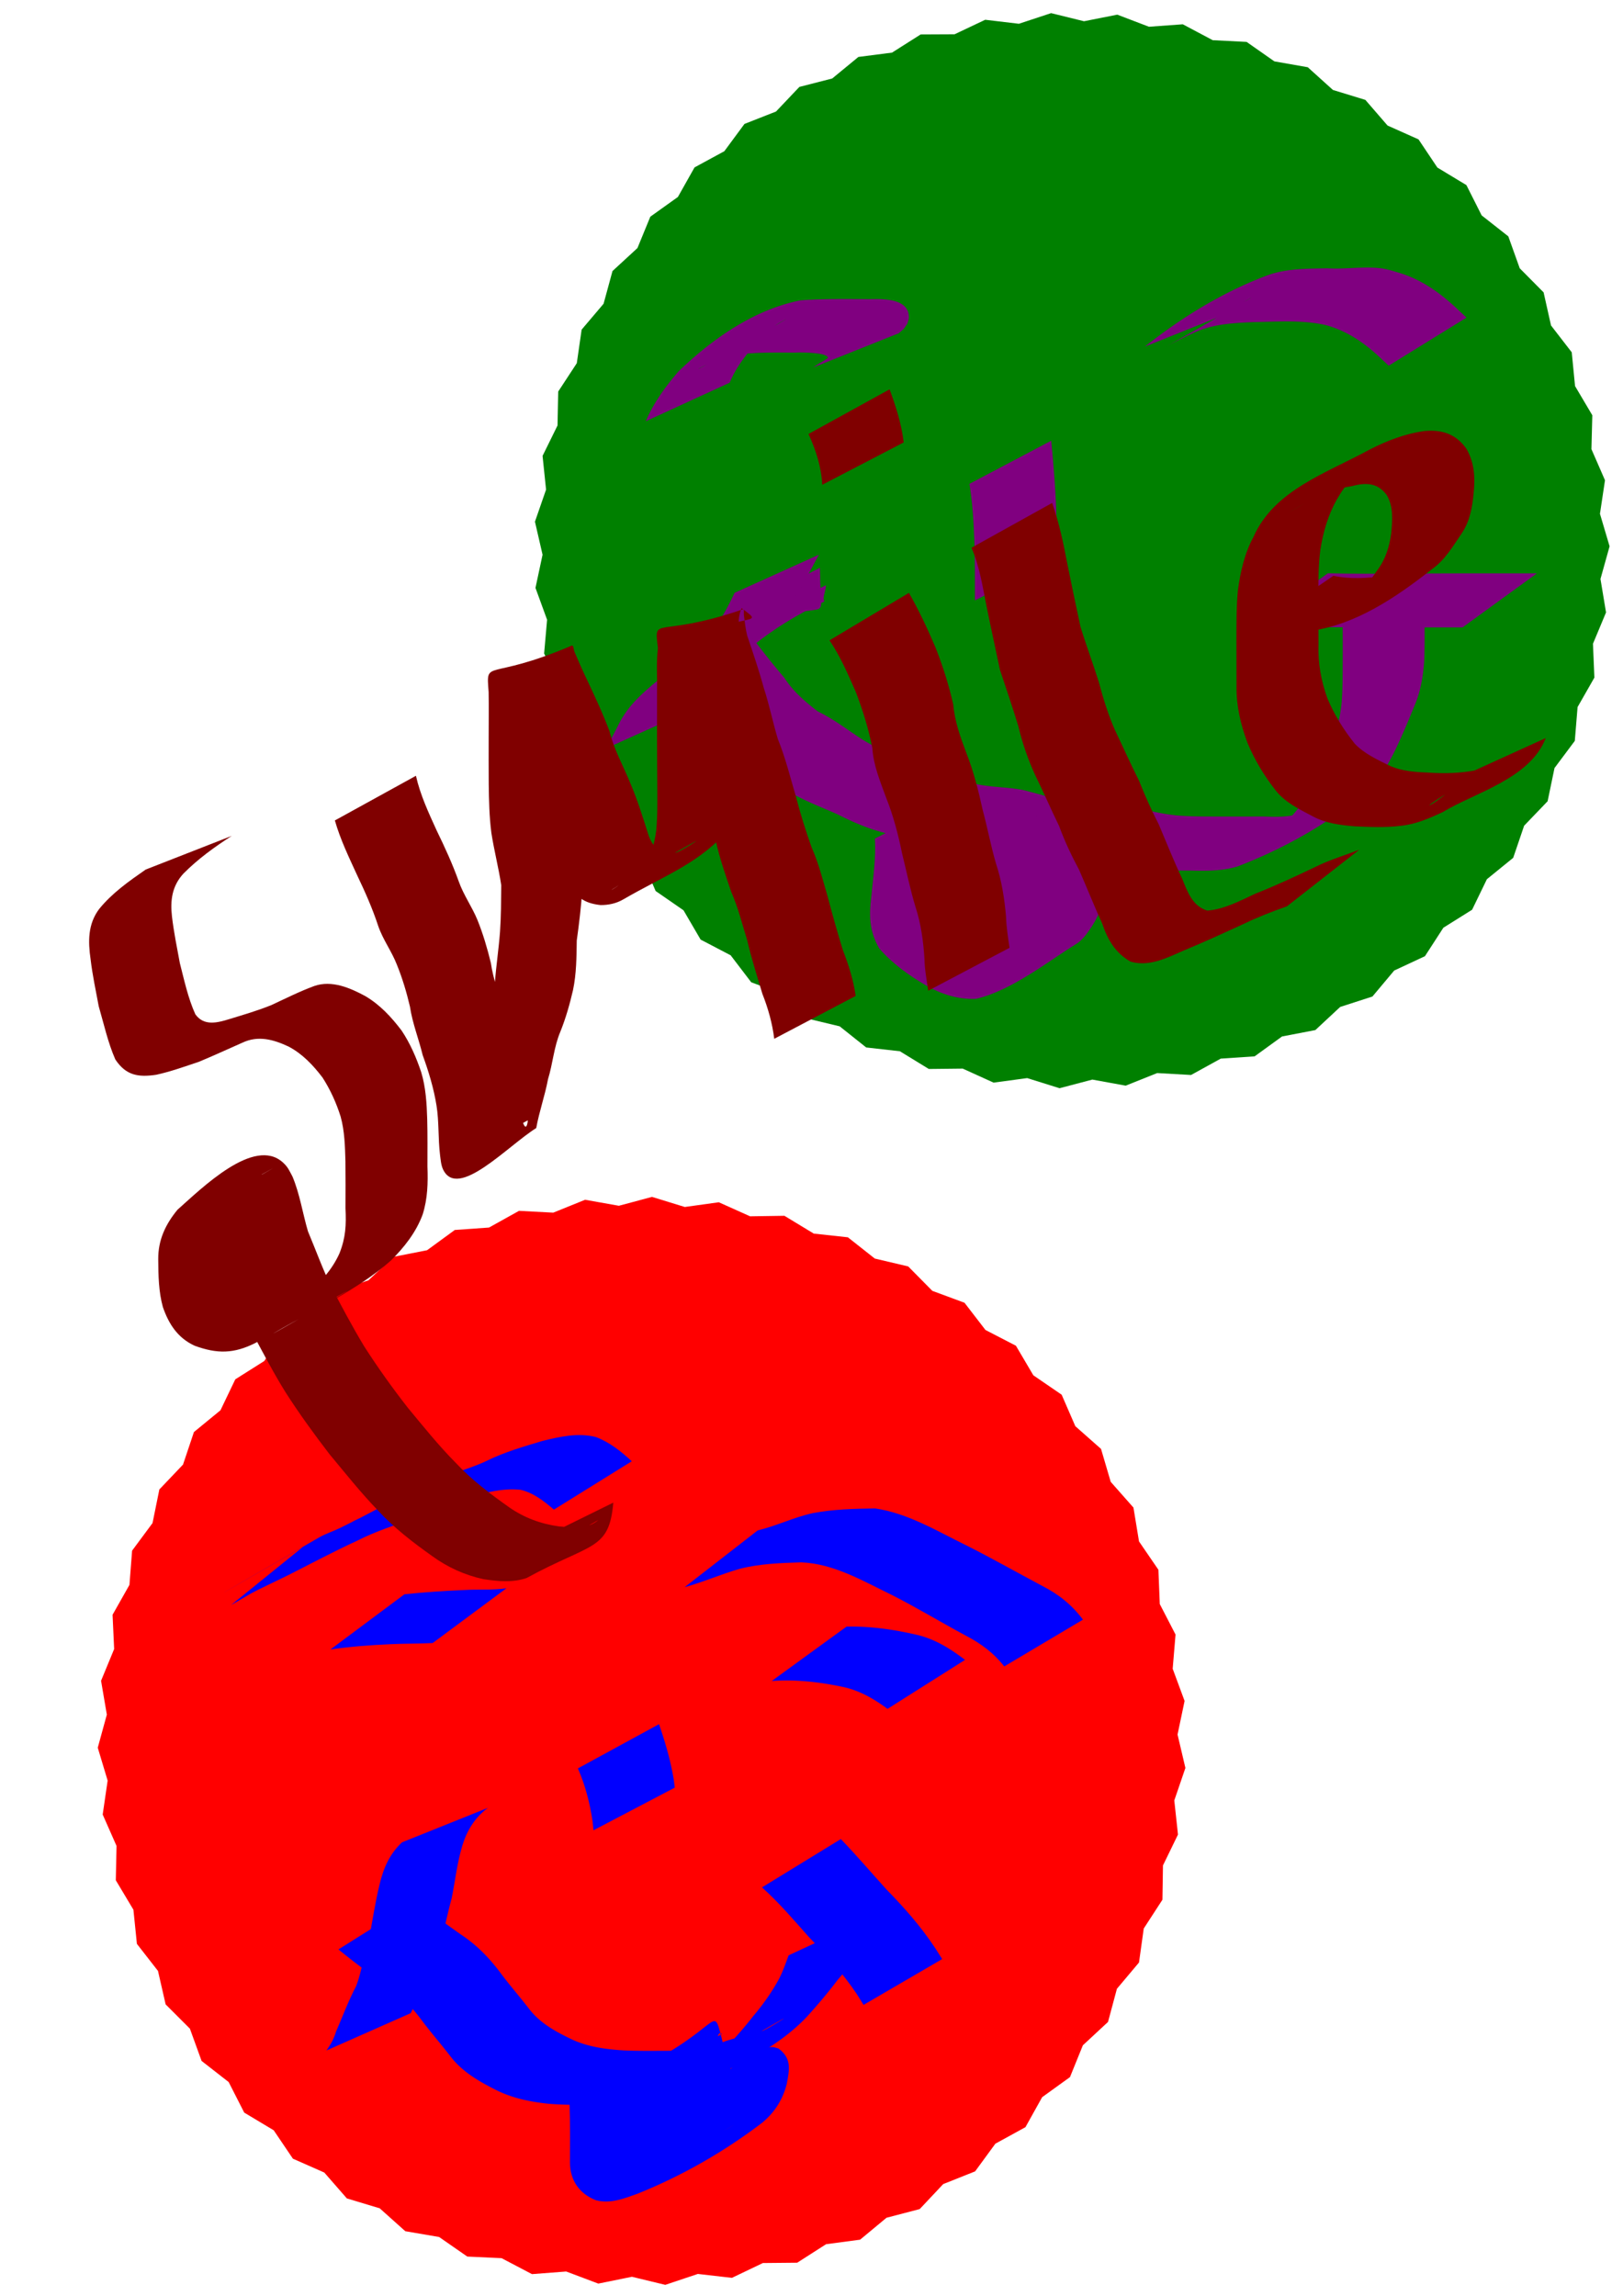
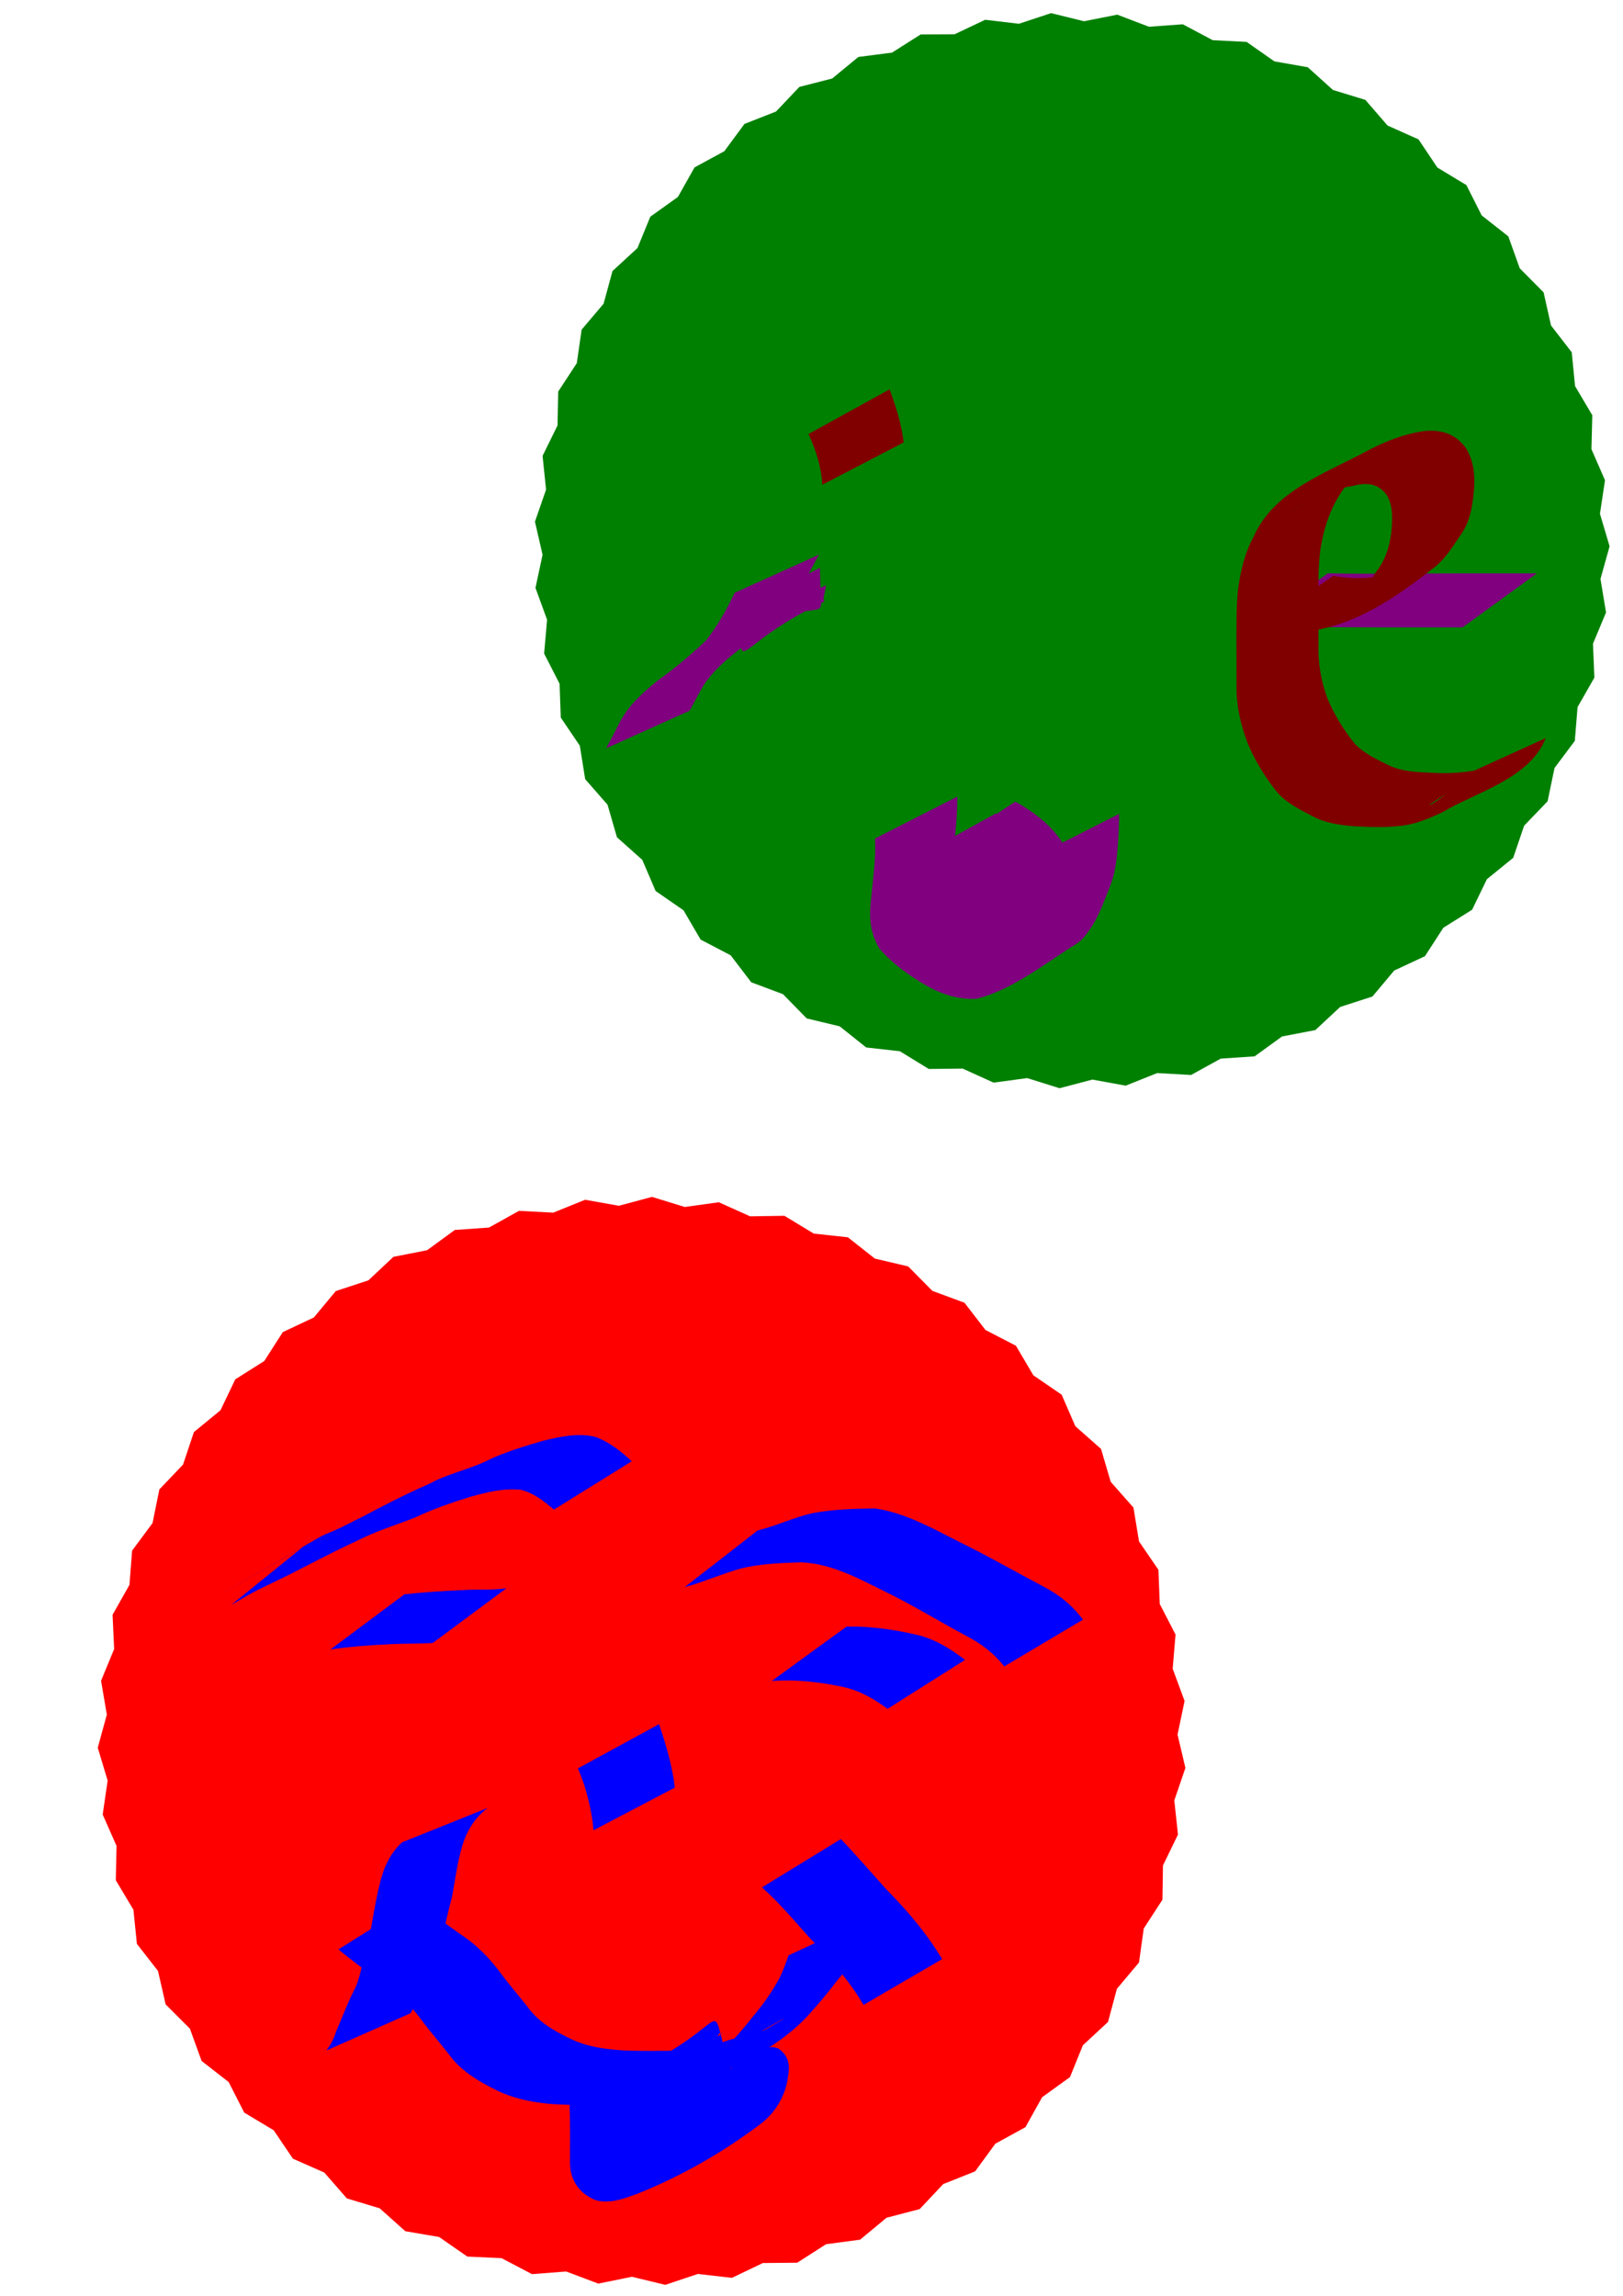
<svg xmlns="http://www.w3.org/2000/svg" width="744.094" height="1052.362" viewBox="0 0 744.094 1052.362">
  <path d="M282.857 383.79l-4.328-14.931-10.242-11.695-2.46-15.35-8.728-12.866-.554-15.537-7.081-13.84 1.359-15.487-5.326-14.605 3.251-15.203-3.49-15.15 5.094-14.687-1.602-15.464 6.86-13.95.31-15.543 8.524-13.002 2.218-15.387 10.057-11.855 4.091-14.999 11.438-10.53 5.903-14.381 12.645-9.044 7.626-13.548 13.66-7.421 9.234-12.508 14.469-5.687 10.7-11.278 15.058-3.865 12.006-9.878 15.418-1.986 13.128-8.327 15.547-.076 14.051-6.651 15.438 1.834 14.763-4.873 15.095 3.718 15.25-3.023 14.524 5.545 15.505-1.126L556 18.422l15.527.788 12.733 8.92 15.311 2.69 11.54 10.418 14.866 4.551 10.172 11.757 14.193 6.343 8.65 12.918 13.307 8.04 6.997 13.882 12.218 9.614 5.238 14.637 10.943 11.043 3.4 15.17 9.504 12.303 1.51 15.473 7.919 13.378-.403 15.541 6.215 14.25-2.309 15.374 4.417 14.906-4.181 14.974 2.551 15.335-5.99 14.346.648 15.533-7.707 13.502-1.266 15.494-9.308 12.452-3.16 15.222-10.768 11.214-5.007 14.718-12.064 9.805-6.778 13.991-13.177 8.25-8.446 13.051-14.091 6.567-9.986 11.915-14.792 4.786-11.374 10.598-15.268 2.931-12.59 9.12-15.512 1.033-13.616 7.503-15.521-.88-14.435 5.772-15.295-2.781-15.035 3.955-14.837-4.64-15.407 2.078-14.155-6.428-15.546.169-13.257-8.12-15.449-1.742-12.16-9.687-15.116-3.628-10.877-11.108-14.557-5.458-9.43-12.36-13.775-7.205-7.84-13.426-12.785-8.843-6.13-14.287z" fill="green" />
-   <path d="M296.071 193.097c3.62-8.54 9.036-15.936 15.048-22.91 15.505-14.889 34.672-28.382 55.994-32.527 10.515-.767 21.082-.577 31.62-.529 5.869-.105 17.938-.499 17.977 8.275.004 1.006-.465 1.957-.698 2.935-2.247 3.212-.936 1.727-3.968 4.425l-39.25 15.695c3.07-2.07 1.571-1.13 4.48-2.844.395-.255 2.324-1.48 2.325-1.532.071-2.612-13.137-2.597-14.562-2.474-10.48.043-21.139-.367-31.461 1.697-14.101 4.399-30.076 16.48 26.62-16.868 1.158-.68-2.39 1.232-3.523 1.952a39.145 39.145 0 00-3.508 2.518c-1.163.934-2.226 1.988-3.339 2.982-5.995 6.508-11.89 13.218-15.275 21.522l-38.48 17.683zM524.877 158.896c17.07-13.582 36.098-25.237 56.58-32.832 8.702-3.05 18-2.883 27.098-3.072 7.658.489 15.47-.807 23.115-.151 4.109.352 6.61 1.288 10.53 2.428 10.366 3.295 18.975 9.702 26.728 17.13l3.428 3.181-35.678 22.041-3.462-3.228c-7.326-6.996-15.548-12.758-25.483-15.394-10.802-2.434-21.872-1.527-32.876-1.358-8.986.39-18.07.817-26.456 4.428-13.74 5.98-32.664 18.156 25.11-15.509 1.145-.667-2.908 1.388-6.687 4.323-.892.693-1.713 1.474-2.57 2.211l-39.377 15.802zM481.943 202.01c.886 9.11 1.65 18.223 2.112 27.365.385 7.673.409 15.358.465 23.04l-.013 3.684-37.545 19.132-.015-3.663c.024-7.656.004-15.313-.217-22.967-.336-8.965-.828-17.951-2.275-26.816l37.488-19.776zM342.434 288.901c5.435 7.447 11.096 14.703 17.102 21.698 4.086 6.348 9.537 10.999 15.43 15.53 6.76 3.204 12.674 7.76 18.886 11.849 7.85 5.242 16.876 8.51 25.433 12.445 8.561 4.352 17.295 7.374 26.807 8.655 7.243 1.78 14.82 1.628 22.126 2.885 1.614.278 8.188 2.111 9.885 2.574 7.489 2.354 15.24 3.324 23.041 3.806 6.363-.02 12.553.267 18.82 1.294a96.482 96.482 0 0019.332 4.122c6.322.533 12.674.517 19.013.524 7.115.017 14.229-.003 21.343-.01 7.598.347 13.867.19 20.843-3.065-3.786 3.504 15.609-7.843 10.672-5.015-57.935 33.192-37.946 22.92-26.02 14.058 6.682-4.693 11.47-10.931 15.508-17.915 3.507-7.086 6.922-14.181 9.797-21.547 2.563-5.883 3.933-12.083 4.62-18.431.555-6.846.466-13.726.52-20.59.022-6.736-.009-13.472-.056-20.209l37.525-19.127c-.025 6.741-.026 13.483.03 20.224.073 6.953.111 13.91-.173 20.859-.53 6.712-1.61 13.354-4.255 19.602-3.049 7.437-6.068 14.803-9.638 22.015-3.771 7.4-8.077 14.412-14.822 19.49-16.876 13.95-36.48 24.715-56.885 32.568-7.129 2.11-14.368 2.048-21.757 1.859-7.139.012-14.278.037-21.417.028-6.458-.064-12.944-.063-19.356-.93-6.54-1.008-12.875-2.795-19.332-4.19-6.19-.783-12.416-.57-18.629-1.099-7.894-.778-15.684-2.155-23.259-4.57-10.408-2.67-21.12-3.36-31.702-5.134-9.705-1.668-18.639-5.166-27.399-9.649-8.812-4.01-18.153-7.206-26.101-12.828-6.216-4.278-12.528-8.331-19.104-12.036-6.078-4.712-11.36-9.973-15.638-16.429-5.986-7.091-11.551-14.519-17.61-21.543l36.42-21.768z" fill="purple" />
  <path d="M608.74 262.8c11.415.274 22.835.17 34.251.144 8.645-.065 17.29-.076 25.934-.105 7.152.003 14.304-.03 21.456-.007 4.745.003 9.49-.016 14.234 0l-34.098 24.774c-4.745.016-9.49-.002-14.235 0-7.146.024-14.292-.01-21.438-.007-8.548-.029-17.096-.04-25.644-.105-11.548-.027-23.1-.125-34.646.144L608.74 262.8zM378.675 268.26c-.034 2.094-1.039 4.151-1.1 6.239-.012.436.567 1.106.175 1.296-39.252 18.99-36.726 31.35-39.117 15.31-.295-3.882-.251-7.778-.274-11.667l37.578-19.193c.05 3.709.1 7.421.359 11.123.964 15.6.408-.01-38.187 20.48-.329.175.51.784.873.7 1.3-.299 1.224-4.896 1.659-5.584l38.034-18.705z" fill="purple" />
  <path d="M375.437 254.244c-4.154 7.69-8.062 15.444-13.122 22.59-6.259 7.345-13.786 13.681-21.52 19.437-6.9 5.202-13.593 10.796-18.366 18.065-2.158 3.748-4.189 7.567-6.198 11.397l-38.286 17.278c1.935-3.876 4.064-7.635 5.96-11.531 4.187-8.142 10.872-14.11 17.942-19.798 7.799-5.48 15-11.629 21.89-18.207 5.284-6.747 9.403-14.01 13.061-21.75l38.639-17.481zM438.885 365.132c.118 8.978-1.042 17.875-1.836 26.798-.96 7.664-1.362 14.86 2.578 21.677 5.765 6.473 12.694 11.041 20.172 15.243 6.691 3.416 13.974 5.662 21.38 3.733 12.82-6.858 31.972-17.26-27.174 15.595-1.086.603 2.051-1.408 3.025-2.18 2.586-2.05 2.67-2.342 4.806-4.732 4.444-5.359 6.48-12.061 9.177-18.364 3.142-7.298 3.835-15.199 4.288-23.036.18-5.134.101-2.546.233-7.766l37.53-19.033c-.067 5.302-.004 2.666-.188 7.91-.42 8.196-.808 16.49-3.568 24.304-2.725 6.528-4.863 13.387-8.701 19.337-1.986 2.965-4.212 6.293-7.356 8.193-11.527 6.969-29.255 21.28-45.853 25.054-8.09.324-15.792-2.12-22.795-6.144-7.956-4.655-15.47-9.974-21.528-17.014-4.586-7.974-4.7-15.053-3.566-24.078.819-8.729 2.134-17.471 1.606-26.252l37.77-19.245z" fill="purple" />
  <path d="M465.479 367.447c7.708 4.284 14.587 9.392 19.977 16.39 4.417 6.166 6.345 13.293 7.306 20.695.407 7.973-1.706 15.453-5.255 22.504-11.85 18.571-41.654 39.032-42.868 13.744-.154-5.839 3.285-13.329-.397-18.5-5.965.316-5.986 5.018-12.81.921-.568-.654-1.273-1.212-1.703-1.964-1.405-2.462-1.426-4.508-2.192-7.214-1.228-4.335-3.009-8.546-4.534-12.782-2.13-5.323-1.103-2.613-3.073-8.133l36.756-20.332c1.908 5.43.894 2.714 3.045 8.147 1.529 4.382 3.382 8.672 4.845 13.072.55 1.653.517 3.536 1.409 5.033.155.26.505.336.757.503 5.153.164 9.782-3.582 14.092 1.482.59 1.035 1.374 1.982 1.767 3.106 1.955 5.598.224 11.813-.212 17.489-.409 4.163-.233.39.08 3.99.03.348.004-1.18-.302-1.008-30.807 17.452-45.782 29.725-33.253 19.568 4.214-6.022 6.301-12.653 6.418-20.027-.619-6.688-1.983-13.183-5.986-18.758-5.175-6.461-11.722-11.224-19.295-14.616l35.428-23.31z" fill="purple" />
  <path d="M134.286 989.505l-8.811-13.035-13.5-8.078-7.143-14.019-12.406-9.676-5.365-14.79-11.123-11.127-3.507-15.338-9.67-12.41-1.597-15.652-8.072-13.504.34-15.73-6.352-14.393 2.27-15.569-4.535-15.065 4.166-15.172-2.649-15.508 5.999-14.545-.723-15.717 7.74-13.697 1.214-15.686 9.366-12.642 3.132-15.418 10.848-11.396 5.003-14.916 12.166-9.976 6.798-14.189 13.3-8.405 8.49-13.246 14.232-6.707 10.054-12.102 14.948-4.907 11.465-10.775 15.438-3.033 12.702-9.284 15.693-1.113 13.747-7.653 15.712.824 14.582-5.905 15.492 2.748 15.197-4.069 15.037 4.632 15.582-2.17 14.353 6.443 15.732-.238 13.452 8.159 15.641 1.696 12.348 9.75 15.314 3.605 11.056 11.194 14.756 5.46 9.596 12.468 13.973 7.232 7.991 13.552 12.978 8.894 6.266 14.432 11.787 10.422 4.444 15.092 10.417 11.79 2.556 15.525 8.889 12.982.629 15.72 7.226 13.976-1.308 15.679 5.454 14.757-3.224 15.4 3.599 15.316-5.093 14.886 1.69 15.642-6.883 14.148-.246 15.731L524.37 884l-2.176 15.582-10.126 12.041-4.076 15.196-11.528 10.706-5.912 14.58-12.757 9.209-7.66 13.743-13.791 7.57-9.29 12.698-14.618 5.818-10.78 11.46-15.221 3.978-12.107 10.049-15.595 2.077-13.25 8.484-15.732.145-14.191 6.792-15.631-1.79-14.92 4.997-15.292-3.697-15.42 3.126-14.722-5.548-15.687 1.206-13.929-7.315-15.716-.73-12.924-8.972-15.508-2.655-11.724-10.492-15.063-4.542-10.346-11.853z" fill="red" />
  <path d="M138.842 709.115c-84.775 48.934 5.081-3.045 7.662-4.497 2.978-1.677 6.285-2.692 9.351-4.201 17.98-8.854-9.973 4.572 9.218-4.598 10.361-5.47 20.761-10.883 31.51-15.557 8.487-4.686 18.098-6.56 26.778-10.74 8.09-3.97 16.738-6.435 25.333-9.028 8.124-1.967 16.296-3.85 24.525-1.772 6.304 2.388 11.544 6.573 16.428 11.103l-35.692 22.157c-4.559-3.887-9.346-7.692-15.313-9.086-7.841-.824-15.609 1.158-23.126 3.253-8.537 2.686-17.009 5.536-25.089 9.429-8.861 3.462-18.002 6.223-26.501 10.577-10.678 4.909-21.056 10.42-31.53 15.745-4.624 2.291-9.299 4.475-13.93 6.75-1.528.752-6.013 3.202-4.546 2.336 2.665-1.573 95.278-55.19-7.977 4.746l32.9-26.617zM347.377 701.519c8.598-2.077 16.465-5.969 25.132-7.904 9.449-1.81 19.121-2.042 28.715-2.177 15.055 2.18 28.428 10.427 41.93 16.996 11.76 5.917 23.208 12.43 34.838 18.596 7.44 3.804 13.546 8.719 18.507 15.389l-36.087 21.443c-4.691-6.048-10.565-10.423-17.366-13.97-11.473-6.15-22.602-12.93-34.217-18.814-13.157-6.366-26.54-14.328-41.468-14.924-9.436.277-18.952.614-28.15 2.944-8.574 2.454-16.736 6.088-25.344 8.455l33.51-26.034zM185.41 730.8c9.11-.979 18.246-1.565 27.397-1.964 6.476-.401 12.982.16 19.403-.817l-33.856 25.122c-6.466.34-12.945.212-19.414.533-9.18.422-18.357 1.077-27.454 2.424l33.925-25.298z" fill="#00f" />
  <path d="M388.11 745.618c11.146-.266 22.139 1.377 32.956 3.923 8.018 2.04 14.883 6.351 21.36 11.323l-35.521 22.455c-6.119-4.527-12.61-8.32-20.139-9.994-10.861-2.302-21.827-3.597-32.95-2.79l34.295-24.917zM302.142 790.33c2.836 8.215 5.25 16.484 6.698 25.057l.529 4.035-37.263 19.541-.41-3.91c-1.235-8.412-3.333-16.632-6.757-24.445l37.203-20.279zM191.102 871.017c6.158 5.891 13.177 10.73 20.096 15.662 7.093 4.631 12.9 10.55 17.966 17.268 4.33 5.872 9.16 11.33 13.596 17.12 5.098 6.522 12.273 10.348 19.605 13.844 7.456 3.417 15.479 4.457 23.568 4.96 7.178.314 14.364.186 21.545.175 7.431.563 14.504-1.064 21.593-3.024 6.631-2.983 13.884-3.668 20.495-6.667-3.247 3.22 13.453-7.214 9.024-4.7-57.604 32.69-38.976 24.334-27.501 14.66a178.166 178.166 0 0014.268-16.192c4.45-5.259 8.38-10.798 11.694-16.832 1.853-3.516 3.122-7.291 4.513-11.002l38.147-17.71c-1.471 3.757-2.698 7.582-4.17 11.339-3.034 6.37-6.735 12.287-11.455 17.56-4.394 5.834-9.102 11.368-13.996 16.796-14.326 15.276-34.605 23.924-53.695 32.122-6.866 2.28-13.968 3.804-20.787 6.254-7.305 1.753-14.697 2.512-22.217 2.18-7.247.041-14.51.074-21.74-.484-8.42-.873-16.668-2.522-24.304-6.362-7.829-3.964-15.37-8.268-20.816-15.367-4.44-5.8-9.283-11.262-13.62-17.144-4.806-6.376-10.355-11.92-17.108-16.281-7.04-4.995-13.948-10.14-20.63-15.607l35.93-22.568z" fill="#00f" />
  <path d="M385.493 842.998c7.266 7.525 14.04 15.499 21.063 23.25 8.19 8.332 15.79 17.022 22.238 26.777l3.164 4.982-36.043 20.997-3.077-4.92c-6.368-9.547-14.068-17.944-22.006-26.207-6.929-7.789-13.695-15.768-21.478-22.733l36.139-22.146zM223.694 828.685c-5.86 4.318-9.488 10.174-11.642 17.011-2.432 7.95-3.344 16.226-4.953 24.356-2.068 7.434-3.424 15.059-5.67 22.438-2.966 7.075-6.202 14.02-9.076 21.135-1.153 3.156-2.532 6.192-4.058 9.179l-38.632 17.105c1.923-2.684 3.449-5.454 4.395-8.653 3.048-6.975 5.675-14.145 9.236-20.89 2.717-7.114 3.469-14.735 5.968-21.94 1.566-8.21 2.76-16.49 4.757-24.61 1.741-7.4 4.605-14.044 10.298-19.328l39.377-15.803zM298.885 945.132c-.313 9.056-.213 18.122-.18 27.182-.041 6.273 2.618 11.821 9.357 12.21 6.241.26 11.545-2.96 17.347-4.747 1.104-.45 2.247-.815 3.312-1.35 2.444-1.229 9.506-5.416 7.139-4.046-58.411 33.798-37.527 22.399-25.468 14.077 5.463-3.926 9.655-8.83 12.053-15.105.497-2.074 3.585-11.67-.888-10.794-5.211 3.543-10.993 6.092-16.428 9.277 62.095-35.567 28.355-19.166 17.618-6.164-12.584 18.688-47.542 35.76-39.856 10.559 1.709-6.718 4.377-13.114 6.736-19.612.423-2.181 1.645-4.358 1.801-6.61.026-.382-.487-.973-.142-1.139 39.361-18.868 35.226-31.067 39.526-14.877 1.515 7.186 4.409 13.944 6.013 21.123 4.134 24.63 12.269 7.182-33.765 29.79.87-3.786 2.129-9.833-2.212-11.86-1.8.49-1.028-.012-2.209 1.66 11.763-6.621 23.468-13.345 35.287-19.864.486-.268-.934.642-1.255 1.094-1.041 1.465-1.198 3.026-1.592 4.731l-.398 2.99-37.84 18.789.247-3.216c.15-1.311.148-7.461 1.473-8.304 14.355-9.127 27.096-28.803 42.174-20.519 4.659 4.47 5.561 9.993 4.657 16.257-36.154 21.047-37.423 35.089-41.657 8.358-1.494-7.132-4.273-13.803-6.189-20.785-4.318-15.63-.872-.77 37.236-21.774.269-.147-.508-.634-.777-.489-1.689.906-1.103 5.548-2.15 6.743-2.143 6.516-5.237 12.702-6.767 19.417-.044.154-1.635 5.3-2.087 5.313-.314.01-.277-.912-.553-.763-30.245 16.332-47.714 28.774-34.645 19.52 1.458-1.712 2.726-3.582 4.215-5.267 13.078-14.791 37.61-17.212 49.78-31.498 4.068-2.2 11.58-7.268 16.358-7.098.944.033 1.837.44 2.755.66 6.12 4.52 5.034 9.57 3.773 16.326-1.871 7.132-5.481 12.885-11.196 17.653-17.5 13.35-36.98 24.475-57.384 32.651-6.196 2.172-12.183 4.648-18.865 2.935-7.54-2.953-11.813-8.938-11.944-17.19.033-9 .136-18.005-.18-27l37.77-19.244z" fill="#00f" />
-   <path d="M106.252 383.152c-7.906 5.091-15.52 10.596-22.15 17.283-5.239 5.693-6.115 12.307-5.259 19.682.845 7.172 2.283 14.223 3.601 21.314 2.025 7.887 3.745 16.048 7.113 23.497 3.916 5.509 10.04 3.927 15.623 2.198 6.468-1.986 13.019-3.878 19.29-6.435 6.496-3.015 12.975-6.291 19.715-8.758 7.901-2.707 16.228.849 23.212 4.617 6.768 3.945 12.07 9.687 16.75 15.873 3.932 5.905 6.737 12.394 8.978 19.097 2.095 6.996 2.524 14.338 2.742 21.595.184 7.193.103 14.388.099 21.583.281 7.534.097 14.807-2.197 22.02-3.05 8.227-8.43 15.015-14.577 21.128-15.437 13.626-35.035 22.344-52.458 32.542-10.327 6.044 41.635-23.599 31.108-17.911-13.717 7.41-27.119 15.387-40.678 23.081-9.944 5.034-17.64 5.075-27.937 1.298-7.756-3.555-11.88-9.974-14.563-17.759-1.945-7.073-2.061-14.479-2.12-21.767-.09-8.905 3.316-16.115 8.854-22.829 11.285-10.012 35.143-33.593 48.292-21.66 2.399 2.177 2.872 3.65 4.413 6.485 3.377 8.061 4.625 16.762 7.087 25.106 3.557 8.446 6.67 17.106 10.656 25.362 4.878 9.202 9.738 18.426 15.123 27.344 6.215 9.7 12.894 19.036 19.98 28.115 7.155 8.613 14.126 17.357 22.019 25.311 7.246 7.797 15.707 14.15 24.36 20.273 6.913 4.863 14.622 7.689 22.93 8.837 6.429.555 12.89 1.5 18.089-2.945-51.527 29.41-34.47 29.17-30.88 10.629l37.714-18.578c-1.87 22.115-10.205 18.397-39.76 34.565-6.406 2.182-13.14 1.5-19.743.53-8.574-1.87-16.46-5.435-23.58-10.624-8.837-6.276-17.429-12.88-24.814-20.87-7.893-8.166-14.924-17.058-22.193-25.774-7.102-9.252-13.946-18.663-20.232-28.494-5.572-8.96-10.415-18.328-15.413-27.615-4.241-8.388-7.404-17.284-11.01-25.959-2.482-8.017-3.954-16.32-6.87-24.195-1.028-1.793-1.472-3.203-3.3-4.284-1.902-1.125-4.064.056-3.97-.003 18.838-11.653 45.773-26.691 29.882-17.798-5.74 5.517-9.916 11.656-10.102 19.906.068 6.883-.047 13.86 1.54 20.603 2.066 6.677 5.515 11.914 12.337 14.476 9.767 2.674 16.952.943 25.811-3.827-10.312 6.022-41.356 23.894-30.935 18.064 13.593-7.604 26.882-15.743 40.453-23.388 10.496-5.913-20.791 12.176-31.228 18.192-1.692.975 3.96-2.206 8.636-5.609 1.255-.913 2.45-1.905 3.675-2.858 6.138-5.595 11.813-11.58 15.26-19.28 2.873-7.207 3.15-12.992 2.77-20.71.037-7.157.055-14.314-.024-21.47-.196-6.88-.354-13.845-2.2-20.524-1.98-6.3-4.706-12.304-8.278-17.872-4.324-5.695-9.258-10.934-15.678-14.28-6.896-3.21-13.876-5.16-21.124-1.712-6.623 2.923-13.203 5.952-19.884 8.735-6.475 2.157-12.903 4.495-19.585 5.95-8.216 1.215-13.883.357-18.764-7.051-3.413-7.795-5.222-16.213-7.598-24.36-1.325-7.162-2.866-14.258-3.722-21.501-1.185-8.156-1.288-16.102 3.9-23.039 5.934-7.333 13.65-12.757 21.352-18.112l39.462-15.44z" fill="maroon" />
-   <path d="M190.697 355.606c1.979 8.799 5.776 16.898 9.488 25.05 3.723 7.644 7.29 15.397 10.147 23.41 2.184 6.185 6.031 11.504 8.53 17.555 2.584 6.395 4.561 13.085 6.182 19.79 1.094 7.596 3.853 14.764 5.816 22.145 2.575 7.705 4.931 15.411 6.39 23.408 1.385 7.51 1.193 15.16 1.79 22.74.198 1.603.302 4.409 1.204 6.02 1.356 2.424 1.815-2.22 1.71-2.165-11.953 6.372-23.4 13.653-35.101 20.479 3.242-6.516 4.993-13.937 6.585-21.049 1.982-7.357 2.93-14.962 5.211-22.231 2.399-6.094 4.36-12.351 6.018-18.684 1.82-7.184 2.023-14.602 2.249-21.966.588-7.689 1.752-15.309 2.324-23 .5-7.1.493-14.217.566-21.328-1.219-8.046-3.277-15.93-4.528-23.983-.962-7.462-1.12-14.986-1.209-22.498-.069-7.095-.016-14.19-.026-21.286-.009-6.952.115-13.909-.022-20.86-1.22-15.677-.831-4.602 38.035-21.19.952-.405.919 1.858 1.324 2.81 1.65 3.883 3.31 7.7 5.125 11.516 3.898 8.235 7.773 16.467 10.979 24.999 1.998 8.283 6.223 15.67 9.408 23.496 3.387 7.936 5.944 16.143 8.527 24.358 2.589 6.678 5.559 7.37 12.182 6.985-2.512 3.475 12.843-6.487 8.888-4.282-55.27 30.799-37.518 23.448-25.787 13.11 5.408-4.924 7.233-11.3 8.164-18.292.65-7.087.514-14.22.474-21.329-.077-7.1-.081-14.2-.122-21.3.007-7.198.004-14.396.005-21.594.13-6.456-.387-12.953.419-19.377-1.888-15.49-1.024-4.105 38.88-17.728.838-.286.392 1.728.518 2.604.461 3.208.719 6.216 1.51 9.377 2.7 8.002 5.449 15.995 7.661 24.148 2.52 7.676 4.077 15.573 6.408 23.301 3.486 8.556 5.677 17.525 8.283 26.362 2.037 7.9 4.462 15.608 7.19 23.29 3.213 7.196 5.098 14.857 7.314 22.392 2.178 8.234 4.456 16.406 6.965 24.547 2.663 6.88 4.893 13.849 5.927 21.161l-37.336 19.649c-.878-7.125-2.807-13.967-5.446-20.648-2.422-8.173-5.04-16.234-6.956-24.547-2.32-7.436-4.169-15.042-7.324-22.19-2.66-7.798-5.35-15.486-7.116-23.554-2.633-8.807-4.829-17.76-8.317-26.29-2.464-7.762-4.157-15.643-6.542-23.433-2.076-8.162-4.803-16.165-7.774-24.042-.959-3.27-1.482-6.25-1.87-9.616-.082-.71-.94-1.755-.325-2.12 36.534-21.644 49.333-11.49 36.692-20.98-2.515 5.785-.666 12.444-1.21 18.561.002 7.189-.001 14.378.028 21.566-.01 7.102.036 14.203.074 21.305.053 7.251.174 14.508-.2 21.754-.72 7.584-1.895 15.08-7.11 21.015-12.997 13.576-27.507 18.719-45.835 29.331-3.208 1.858-6.725 2.605-10.393 2.588-7.856-.84-12.013-4.013-14.847-11.476-2.527-8.128-4.713-16.348-8.32-24.105-3.082-7.893-7.47-15.244-9.448-23.562-3.19-8.406-6.63-16.704-10.691-24.735-11.316-23.13-10.715-11.996 29.78-34.68.481-.27-.08 1.102-.121 1.653-.138 6.967-.026 13.938-.056 20.906-.036 7.09-.037 14.178-.038 21.266.051 7.344.121 14.706.927 22.014 1.084 8.284 2.985 16.377 4.842 24.515.014 7.195-.057 14.397-.44 21.583-.533 7.657-1.438 15.258-2.502 22.859-.113 7.594-.148 15.27-1.718 22.731-1.5 6.478-3.323 12.925-5.814 19.095-2.942 6.948-3.432 14.552-5.65 21.747-1.408 7.582-4.035 14.817-5.395 22.391-13.195 8.286-35.99 33.052-42.71 18.995-.985-2.06-1.13-4.686-1.421-6.87-.898-7.47-.4-15.046-1.602-22.501-1.284-7.933-3.596-15.519-6.336-23.065-1.8-7.451-4.703-14.601-5.828-22.209-1.529-6.512-3.461-13.001-5.981-19.193-2.39-6.185-6.418-11.493-8.573-17.779-2.605-7.965-6.028-15.666-9.638-23.22-3.773-8.253-7.732-16.385-10.231-25.149l37.17-20.471zM416.72 271.759c4.57 8.012 8.545 16.495 12.166 25.003 3.367 8.512 6.138 17.267 8.153 26.196.678 7.836 3.32 15.065 6.06 22.349 3.3 8.388 5.51 17.162 7.427 25.954 2.204 8.172 3.725 16.459 6.104 24.58 2.61 7.879 3.882 16.02 4.598 24.257.148 4.827.92 9.596 1.612 14.365l-37.284 19.664c-.673-4.858-1.646-9.706-1.719-14.62-.512-7.976-1.564-15.891-4.028-23.53-2.528-8.22-4.18-16.552-6.26-24.897-1.751-8.608-3.993-17.177-7.253-25.345-2.733-7.491-5.84-14.81-6.363-22.89-1.706-8.738-4.365-17.258-7.534-25.574-3.561-8.096-7.12-16.443-12.1-23.745l36.421-21.767zM482.365 230.542c3.205 9.006 5.14 18.318 6.926 27.68 1.94 9.695 3.994 19.369 6.068 29.037 2.613 8.54 5.765 16.902 8.432 25.425 1.997 7.547 4.301 15.009 7.467 22.15 3.67 7.658 7.095 15.402 10.931 22.978 2.696 6.819 5.682 13.477 9.038 20 3.549 8.326 6.842 16.714 10.73 24.89 2.5 6.162 4.709 12.582 11.547 14.717 7.807-.626 15.082-4.537 22.1-7.801 9.384-3.687 18.499-7.959 27.592-12.3 6.423-3.21 13.308-5.218 19.971-7.807l-33.164 25.941c-6.657 2.35-13.233 4.888-19.6 7.956-9.167 4.198-18.31 8.43-27.638 12.267-7.682 3.372-15.95 7.656-24.472 5.102-6.876-3.918-10.456-9.96-12.937-17.365-3.74-8.169-7.031-16.49-10.632-24.718-3.48-6.492-6.62-13.126-9.146-20.044-3.76-7.679-7.115-15.516-10.899-23.183-3.323-7.258-5.961-14.782-7.79-22.562-2.658-8.67-5.551-17.262-8.438-25.859-2.03-9.694-4.18-19.363-6.13-29.072-1.845-9.08-3.19-18.323-6.92-26.895l36.964-20.537z" fill="maroon" />
  <path d="M611.3 263.932c7.805 1.677 15.546 1.051 23.38.182l3.38-.87c2.919-.754 3.599-.78 6.313-2.078.998-.477 3.86-2.16 2.9-1.611-34.91 19.963-43.867 25.817-30.225 17.018 6.095-3.879 10.403-9.306 14.403-15.176 3.821-5.089 5.56-10.872 6.398-17.081.543-5.892 1.068-12.24-2.128-17.463-4.24-5.765-9.82-5.677-16.166-3.964-8.864 1.282-16.616 5.092-24.288 9.498-17.562 10.18 17.979-10.442 28.199-15.871 1.302-.692-2.291 1.862-3.367 2.87-3.026 2.838-5.061 5.878-7.129 9.435-4.12 7.267-6.38 15.157-7.648 23.353-.923 7.401-.92 14.879-.916 22.325.046 6.954.05 13.908.088 20.862-.316 8.49 1.203 16.783 4.072 24.738 3.157 7.559 7.448 14.422 12.549 20.796 4.37 4.612 10.356 7.305 15.99 10.095 5.778 2.624 12.147 2.915 18.386 3.197 6.865.42 13.58.25 20.332-.965 6.531-1.156 12.794-4.108 18.556-7.364-63.823 35.245-32.006 23.392-24.186 9.974l38.476-17.516c-7.157 18.703-32.866 25.181-47.148 33.895-6.212 2.924-12.577 5.674-19.485 6.342-6.925.853-13.897.54-20.854.227-6.683-.551-13.383-1.38-19.384-4.615-6.072-3.229-12.412-6.203-16.819-11.692-5.33-6.773-9.761-14.057-13.076-22.041-3.09-8.307-5.148-16.985-5.001-25.905.005-6.967-.053-13.934-.044-20.9.019-7.626-.042-15.265.663-22.867 1.142-8.554 3.006-16.978 7.155-24.64 9.493-21.51 33.322-29.155 53.292-40.068 8.02-4.094 16.236-7.277 25.228-8.496 7.932-.706 14.322 1.377 19.082 8.112 3.606 6.106 4.088 12.921 3.38 19.905-.59 6.715-1.68 13.236-5.539 18.96-4.122 6.006-7.704 12.305-13.862 16.554-16.256 12.778-34.657 25.236-55.42 28.114-8.211.666-16.422.546-24.495-1.327l34.958-23.942zM407.84 178.463c2.91 7.905 5.502 15.953 6.476 24.339l-37.351 19.421c-.365-8.09-2.934-15.959-6.295-23.289l37.17-20.471zM2531.441-438.355c8.088 3.984 10.239 11.878 12.56 19.917l-36.157 19.792c-2.276-7.023-4.116-13.497-11.643-16.224l35.24-23.485z" fill="maroon" />
</svg>